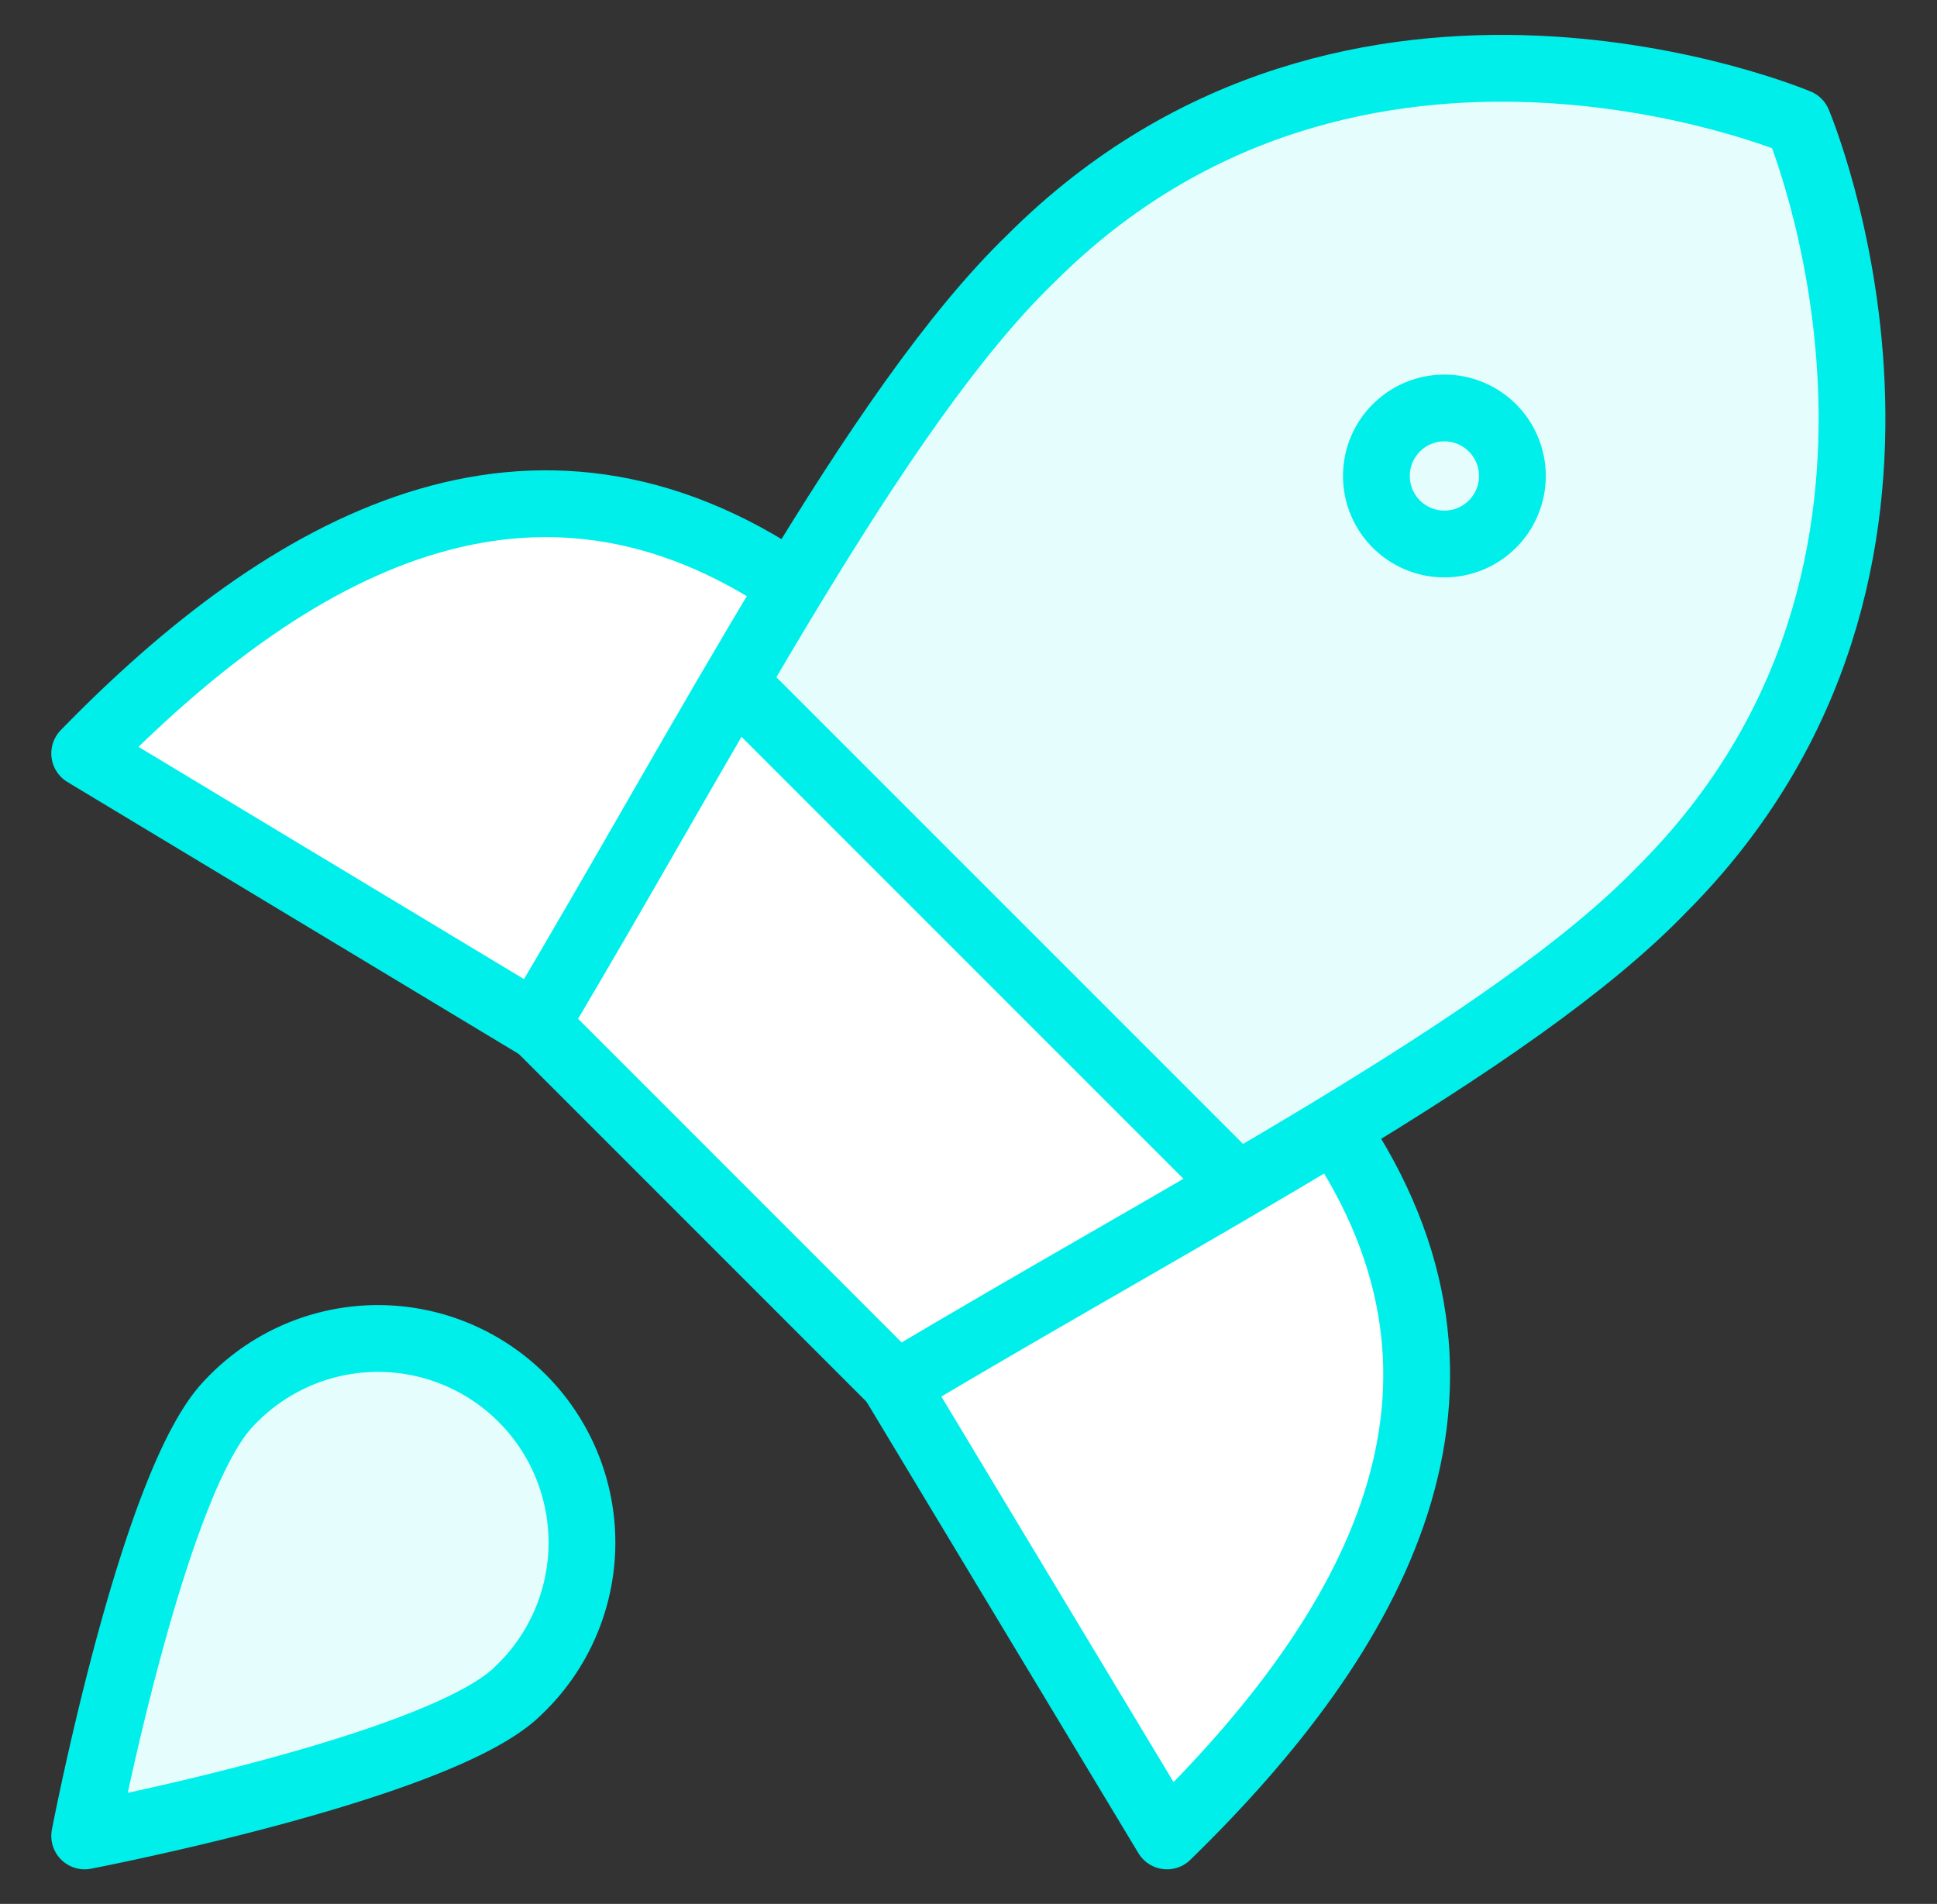
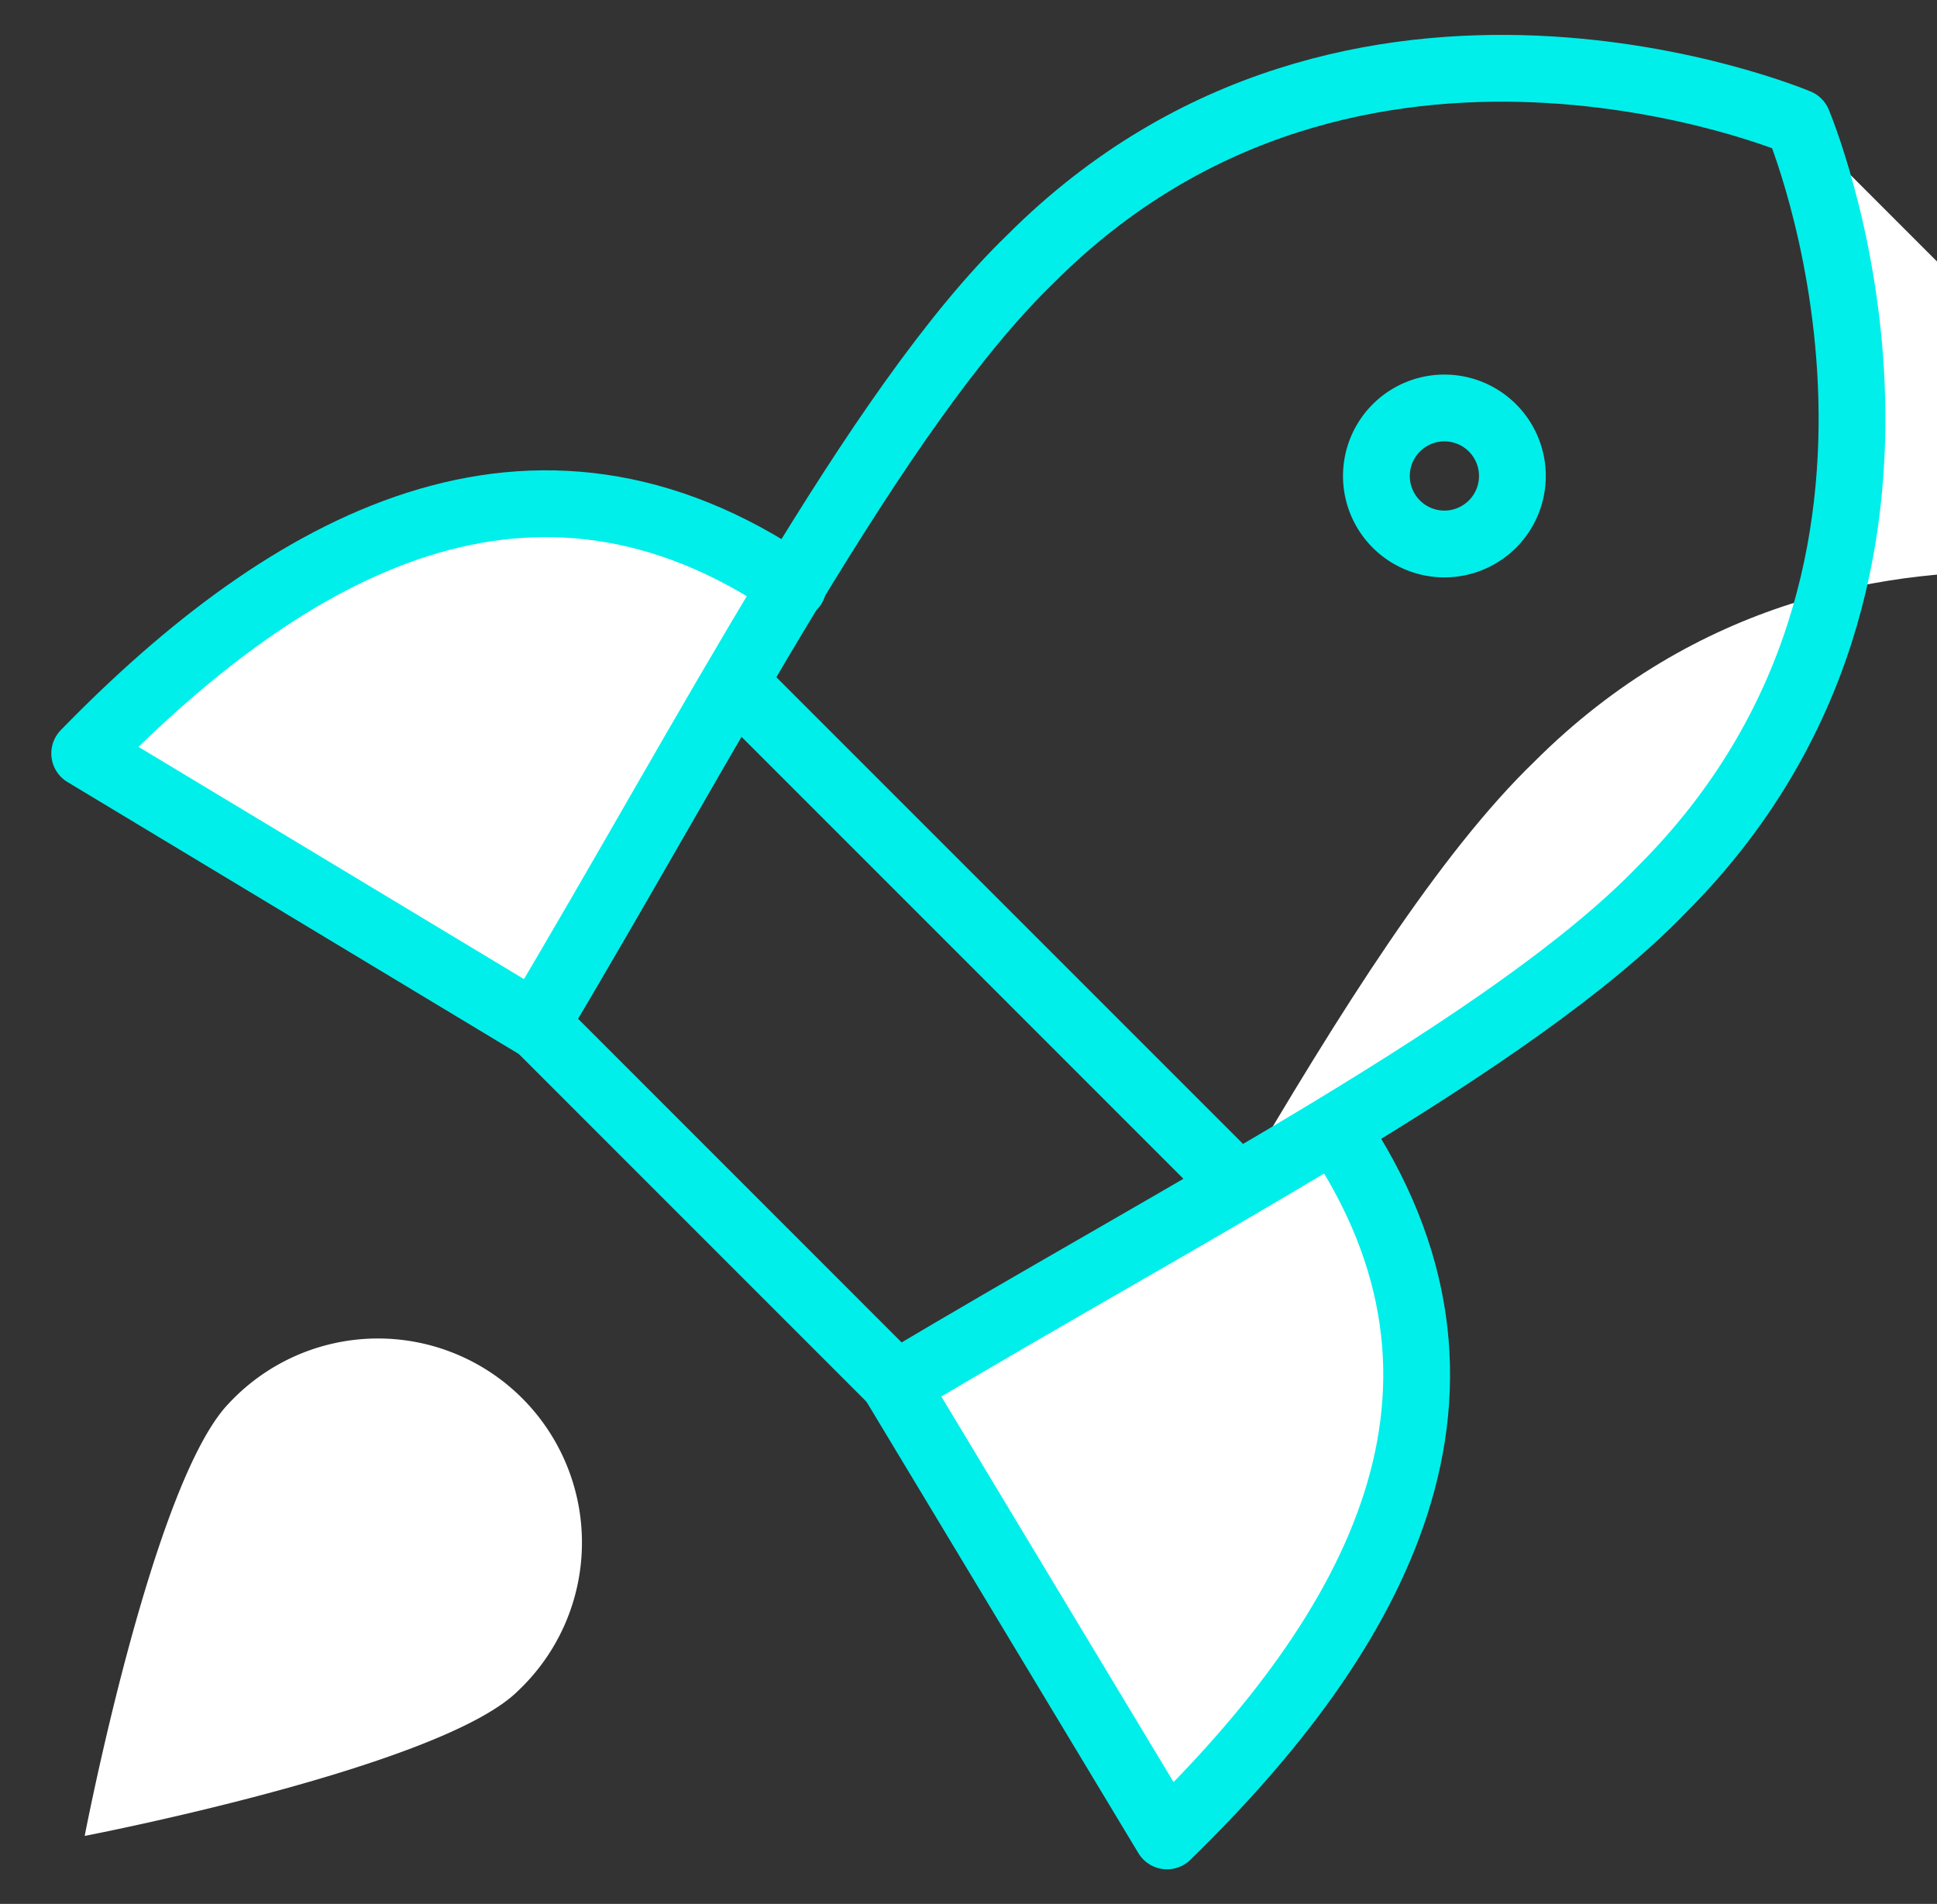
<svg xmlns="http://www.w3.org/2000/svg" width="58" height="57" viewBox="0 0 58 57" fill="none">
  <rect x="0" y="0" width="58" height="57" fill="#333333" stroke="none" />
  <path d="M39.952 33.752c5.334 7.817 1.262 15.105-5.008 21.212l-8.143-13.517M23.748 17.548c-7.817-5.334-15.105-1.262-21.212 5.008l13.517 8.143" fill="#fff" />
  <path d="M23.748 17.548c-7.817-5.334-15.105-1.262-21.212 5.008l13.517 8.143M39.952 33.752c5.334 7.817 1.262 15.105-5.008 21.212l-8.143-13.517" stroke="#00EFEA" stroke-width="2" stroke-linecap="round" stroke-linejoin="round" />
-   <path d="M53.836 3.664s5.618 13.273-4.072 22.963c-2.737 2.837-7.468 5.811-12.703 8.876L21.993 20.434c3.062-5.229 6.047-9.965 8.88-12.698 9.69-9.69 22.963-4.072 22.963-4.072z" fill="#fff" />
-   <path d="M53.836 3.664s5.618 13.273-4.072 22.963c-2.737 2.837-7.468 5.811-12.703 8.876L21.993 20.434c3.062-5.229 6.047-9.965 8.88-12.698 9.69-9.69 22.963-4.072 22.963-4.072z" fill="#00EFEA" fill-opacity=".1" />
-   <path fill-rule="evenodd" clip-rule="evenodd" d="m26.842 41.447-10.79-10.79a437.873 437.873 0 0 0 3.542-6.079c3.902-6.78 7.71-13.4 11.279-16.842-2.833 2.733-5.818 7.47-8.88 12.698L37.06 35.502c-1.295.758-2.621 1.522-3.955 2.29a420.764 420.764 0 0 0-6.264 3.655z" fill="#fff" />
+   <path d="M53.836 3.664s5.618 13.273-4.072 22.963c-2.737 2.837-7.468 5.811-12.703 8.876c3.062-5.229 6.047-9.965 8.88-12.698 9.69-9.69 22.963-4.072 22.963-4.072z" fill="#fff" />
  <path d="m16.053 30.658 10.789 10.79c8.631-5.172 18.443-10.18 22.922-14.821 9.69-9.69 4.071-22.963 4.071-22.963S40.563-1.954 30.873 7.736c-4.642 4.478-9.69 14.331-14.82 22.922zM21.997 20.439l15.065 15.064" stroke="#00EFEA" stroke-width="2" stroke-linecap="round" stroke-linejoin="round" />
  <path d="M43.25 16.286a2.036 2.036 0 1 0 0-4.072 2.036 2.036 0 0 0 0 4.072z" stroke="#00EFEA" stroke-width="2" stroke-linecap="round" stroke-linejoin="round" />
  <path d="M15.483 50.649c-2.362 2.28-12.947 4.315-12.947 4.315S4.57 44.38 6.85 42.017a6.104 6.104 0 0 1 6.756-1.5 6.11 6.11 0 0 1 3.291 8.15 6.107 6.107 0 0 1-1.415 1.982z" fill="#fff" />
-   <path d="M15.483 50.649c-2.362 2.28-12.947 4.315-12.947 4.315S4.57 44.38 6.85 42.017a6.104 6.104 0 0 1 6.756-1.5 6.11 6.11 0 0 1 3.291 8.15 6.107 6.107 0 0 1-1.415 1.982z" fill="#00EFEA" fill-opacity=".1" />
-   <path d="M15.483 50.649c-2.362 2.28-12.947 4.315-12.947 4.315S4.57 44.38 6.85 42.017a6.104 6.104 0 0 1 6.756-1.5 6.11 6.11 0 0 1 3.291 8.15 6.107 6.107 0 0 1-1.415 1.982z" stroke="#00EFEA" stroke-width="2" stroke-linecap="round" stroke-linejoin="round" />
</svg>